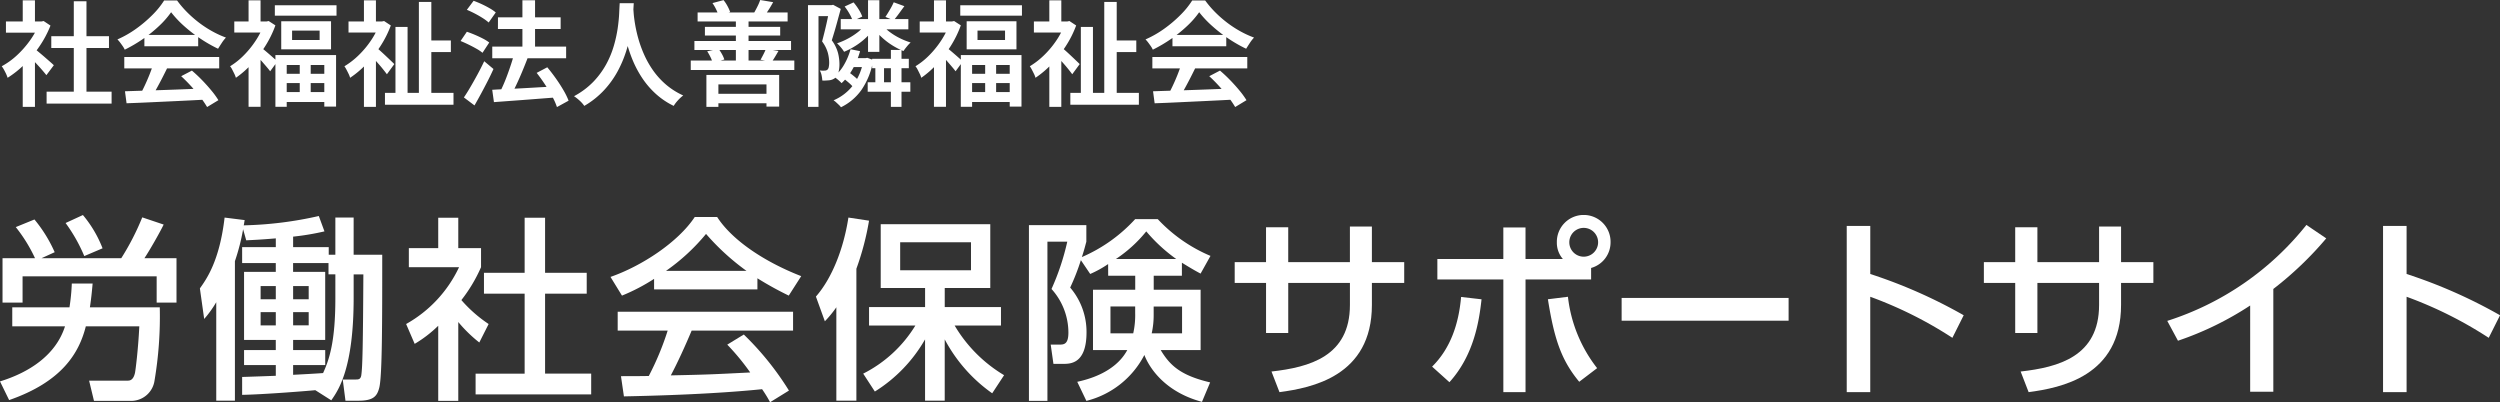
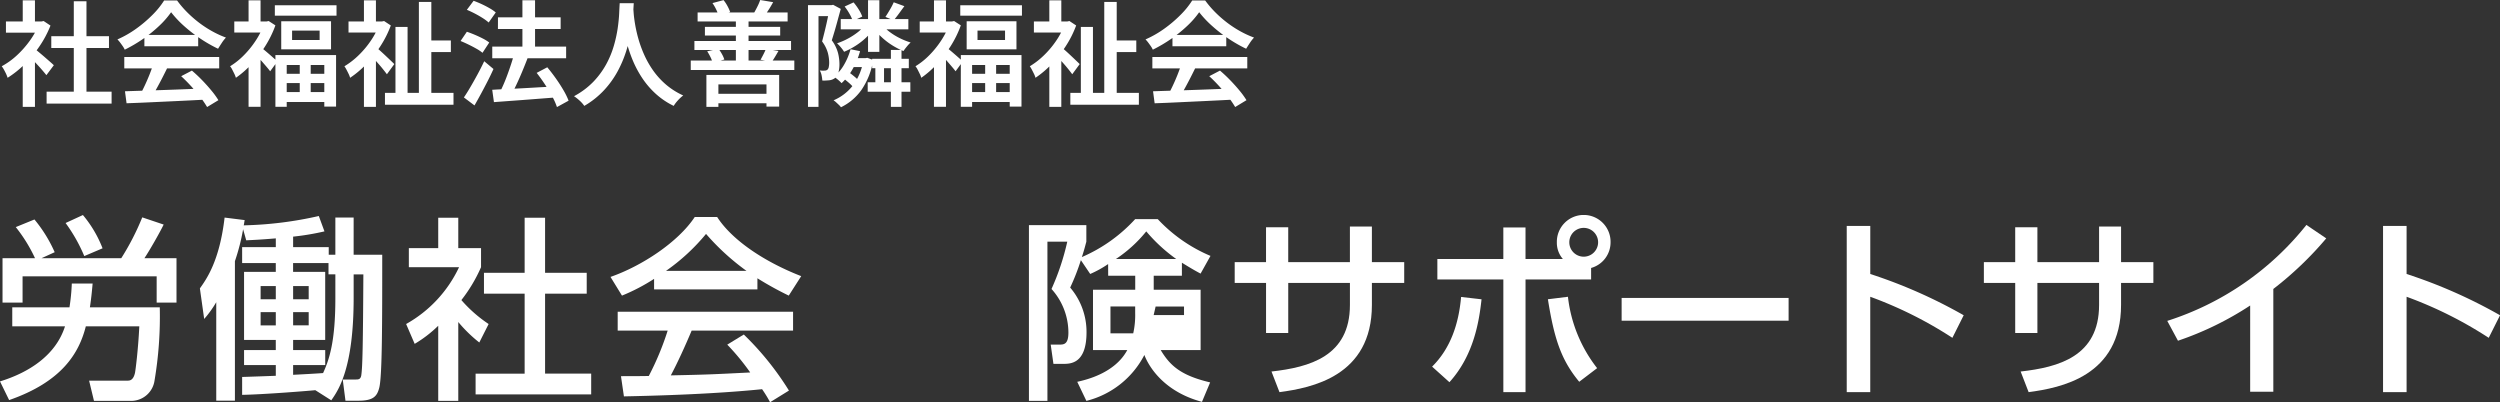
<svg xmlns="http://www.w3.org/2000/svg" width="328.284" height="52.818" viewBox="0 0 328.284 52.818">
  <rect x="0" y="0" width="328.284" height="52.818" fill="#333333" stroke="none" />
  <defs>
    <clipPath id="clip-path">
      <rect id="長方形_14" data-name="長方形 14" width="328.284" height="24.583" transform="translate(0 0)" fill="#fff" />
    </clipPath>
  </defs>
  <g id="グループ_64" data-name="グループ 64" transform="translate(-314 -1503.531)">
    <path id="パス_48" data-name="パス 48" d="M6.12-.7h8.535V.87H6.12ZM6.735-7.98H14.31v1.545H6.735ZM9.69-12.57h1.665V.06H9.69ZM.78-9.915H5.715v1.47H.78Zm2.205,4.95L4.59-6.87V1.3H2.985Zm0-7.725H4.59v3.465H2.985Zm1.44,6.27q.2.135.57.443t.8.675l.773.675q.353.308.5.457L6.09-2.865q-.21-.27-.54-.653t-.7-.78q-.375-.4-.72-.75T3.54-5.625ZM5.13-9.915h.315l.285-.06.9.6A13.938,13.938,0,0,1,5.168-6.63,15.69,15.69,0,0,1,3.195-4.267,12.849,12.849,0,0,1,1-2.52,5.135,5.135,0,0,0,.8-3.037Q.66-3.33.51-3.6a2.985,2.985,0,0,0-.285-.435,9.75,9.75,0,0,0,2-1.44A12.628,12.628,0,0,0,3.945-7.432,9.638,9.638,0,0,0,5.13-9.615ZM16.41-.75q1.335-.045,3.09-.1t3.7-.127l3.855-.15L27.015.345q-1.86.1-3.743.188T19.68.7Q17.97.78,16.62.825Zm-.09-4.5H28.785v1.5H16.32Zm2.64-2.895h7.065V-6.66H18.96Zm1.155,3.87,1.83.5q-.345.705-.728,1.447T20.452-.907Q20.07-.225,19.725.3l-1.41-.465q.33-.57.667-1.282T19.62-2.91Q19.92-3.66,20.115-4.275ZM23.79-2.73l1.41-.735q.69.585,1.35,1.268T27.772-.832A10.822,10.822,0,0,1,28.68.42l-1.485.9A12.131,12.131,0,0,0,26.317.037Q25.77-.675,25.11-1.4T23.79-2.73Zm-1.32-8.4a11.559,11.559,0,0,1-1.552,1.778A17.551,17.551,0,0,1,18.8-7.635,19.1,19.1,0,0,1,16.38-6.21a2.647,2.647,0,0,0-.255-.45q-.165-.24-.345-.48a3.917,3.917,0,0,0-.36-.42,13.445,13.445,0,0,0,2.49-1.425,16.709,16.709,0,0,0,2.138-1.823,10.782,10.782,0,0,0,1.507-1.868H23.25a13.174,13.174,0,0,0,1.343,1.568,15.178,15.178,0,0,0,1.575,1.373,14.2,14.2,0,0,0,1.718,1.117A12.913,12.913,0,0,0,29.67-7.8a4.851,4.851,0,0,0-.547.7q-.263.4-.488.765a18.3,18.3,0,0,1-2.31-1.32A18.792,18.792,0,0,1,24.15-9.337,13.385,13.385,0,0,1,22.47-11.13ZM39.36-4.725H40.8V.285H39.36Zm-1.005-3.99v1.23H41.97v-1.23ZM36.93-9.945h6.54v3.69H36.93Zm-.765,4.44H44.13V1.26H42.585V-4.2H37.65V1.29H36.165Zm.855,2.46h6.36V-1.83H37.02Zm.015,2.4H43.38V.66H37.035Zm-.945-11.4h8.1v1.365h-8.1Zm-5.325,2.13h4.5V-8.46h-4.5ZM32.64-12.69h1.575v3.465H32.64Zm1.725,6.255q.15.105.435.345t.623.532q.338.292.615.54t.382.353l-.945,1.29q-.165-.225-.427-.533t-.555-.645q-.292-.337-.57-.63t-.472-.473Zm.315-3.48h.315l.285-.06.885.57a13.75,13.75,0,0,1-1.342,2.737A16.312,16.312,0,0,1,33-4.29a12.05,12.05,0,0,1-2.025,1.77,2.942,2.942,0,0,0-.2-.517q-.142-.292-.285-.57a2.041,2.041,0,0,0-.278-.427A9.46,9.46,0,0,0,32.033-5.49a12.276,12.276,0,0,0,1.575-1.957A9.81,9.81,0,0,0,34.68-9.615Zm-2.04,4.95,1.575-1.89V1.29H32.64Zm23.235-2.46h3.33v1.53h-3.33ZM50.55-.54h9V1.02h-9Zm4.455-11.94H56.64V.615H55.005ZM51.93-9.195h1.59V.2H51.93Zm-6.165-.72h4.62V-8.46h-4.62ZM47.79-4.98l1.575-1.875V1.3H47.79Zm0-7.71h1.575v3.465H47.79Zm1.545,6.12q.18.135.525.443t.735.675q.39.367.72.682t.465.45l-.975,1.335q-.21-.285-.51-.66t-.652-.773q-.353-.4-.675-.75T48.4-5.745Zm.5-3.345h.315l.285-.06.885.585a13.651,13.651,0,0,1-1.38,2.737,15.908,15.908,0,0,1-1.875,2.37A12.517,12.517,0,0,1,45.975-2.52a2.942,2.942,0,0,0-.2-.517q-.142-.292-.285-.562a3.656,3.656,0,0,0-.263-.435,10.168,10.168,0,0,0,1.868-1.448,12.029,12.029,0,0,0,1.628-1.95,9.668,9.668,0,0,0,1.11-2.182Zm14.805,3.3h9.7v1.53h-9.7Zm.75-3.84H73.62v1.53H65.385ZM68.6-12.7H70.26v7.2H68.6ZM64.635-.945q1.02-.06,2.362-.12t2.85-.15q1.507-.09,3.007-.165L72.84.075Q71.415.18,69.982.293T67.23.5L64.86.675Zm5.835-2.22L71.865-3.9q.555.66,1.11,1.44t1,1.545a9.4,9.4,0,0,1,.69,1.4l-1.53.84a8.009,8.009,0,0,0-.622-1.395q-.428-.78-.96-1.59T70.47-3.165ZM67.485-5.55l1.785.48q-.33.855-.712,1.77t-.78,1.755q-.4.84-.757,1.485L65.6-.54q.255-.5.525-1.118t.517-1.3q.248-.675.465-1.335T67.485-5.55Zm-6.18-5.895.885-1.185q.51.18,1.058.435t1.042.54a5.371,5.371,0,0,1,.81.555l-.93,1.32a6.083,6.083,0,0,0-.78-.578q-.48-.307-1.028-.593T61.305-11.445ZM60.48-7.35l.825-1.215q.495.165,1.05.4t1.057.495a5.65,5.65,0,0,1,.833.518L63.36-5.8a5.2,5.2,0,0,0-.788-.533q-.488-.277-1.042-.547T60.48-7.35ZM60.915.06q.39-.57.847-1.35T62.7-2.955q.48-.885.885-1.74L64.8-3.675q-.36.8-.78,1.62T63.165-.428q-.435.8-.855,1.538Zm20.46-12.375H83.22q-.03.615-.105,1.6t-.277,2.19a18.789,18.789,0,0,1-.615,2.52,15.262,15.262,0,0,1-1.11,2.618A12.144,12.144,0,0,1,79.335-.907a11.241,11.241,0,0,1-2.61,2.078,3.885,3.885,0,0,0-.577-.66,5.953,5.953,0,0,0-.772-.615,10.215,10.215,0,0,0,2.543-1.9A10.791,10.791,0,0,0,79.6-4.29a12.131,12.131,0,0,0,1-2.415,17.007,17.007,0,0,0,.51-2.31q.157-1.1.195-1.95T81.375-12.315Zm1.77.375q.015.27.06.892t.188,1.485a18.217,18.217,0,0,0,.42,1.867,15.485,15.485,0,0,0,.743,2.07,12.425,12.425,0,0,0,1.162,2.078A10.182,10.182,0,0,0,87.4-1.673,9.526,9.526,0,0,0,89.715-.2,5.164,5.164,0,0,0,89,.465a4.5,4.5,0,0,0-.533.705A9.929,9.929,0,0,1,86.063-.458,11.133,11.133,0,0,1,84.308-2.52,13.777,13.777,0,0,1,83.1-4.785a17.586,17.586,0,0,1-.772-2.265,20.722,20.722,0,0,1-.442-2.07q-.15-.96-.21-1.658T81.6-11.79ZM93.48-.42h8.01V.825H93.48Zm-.72-2.475h9.555V1.26H100.65V-1.65H94.335V1.3H92.76ZM91.605-11.1h11.82v1.185H91.605Zm-.42,3.75h12.69v1.185H91.185Zm1.38-1.86h9.885v1.14H92.565Zm-1.86,4.425h13.6V-3.54h-13.6ZM96.63-10.53h1.665v6.255H96.63Zm-3.075-1.8,1.455-.39a4.7,4.7,0,0,1,.517.78,5.572,5.572,0,0,1,.353.78l-1.53.465a4.558,4.558,0,0,0-.315-.81A5.787,5.787,0,0,0,93.555-12.33ZM92.865-6l1.485-.33a5.647,5.647,0,0,1,.458.712,3.735,3.735,0,0,1,.307.7l-1.545.405a3.575,3.575,0,0,0-.277-.727A7.17,7.17,0,0,0,92.865-6Zm6.96-6.735,1.7.285q-.27.495-.533.907t-.488.727L99.045-11.1q.21-.36.435-.817A6.662,6.662,0,0,0,99.825-12.735Zm.75,6.42,1.65.27q-.24.42-.457.78t-.412.63L99.87-4.89q.18-.315.382-.713A7.4,7.4,0,0,0,100.575-6.315ZM110.4-10.23h8.88v1.35H110.4Zm1.185,5.13h2.04v1.17h-2.04Zm2.94.09h4.815v1.23h-4.815Zm-.585,3.075h5.6V-.69h-5.6Zm.045-10.77h1.485v6.78h-1.485Zm.96,8.175h1.14v3.135h-1.14Zm2.04-1.65h1.395V1.3h-1.395Zm.375-6.255,1.395.51q-.375.51-.735,1.005t-.675.855l-1.08-.45q.27-.405.592-.953A8.728,8.728,0,0,0,117.36-12.435ZM115.815-9.51a5.477,5.477,0,0,0,.99.953,8.268,8.268,0,0,0,1.32.818,9.413,9.413,0,0,0,1.455.585,4.463,4.463,0,0,0-.5.532,6.658,6.658,0,0,0-.442.592,9.3,9.3,0,0,1-1.5-.773,9.048,9.048,0,0,1-1.38-1.065A7.671,7.671,0,0,1,114.69-9.09ZM110.6-2.565l.69-.8a10.2,10.2,0,0,1,.84.63,6.5,6.5,0,0,1,.69.645l-.705.885a5.664,5.664,0,0,0-.675-.683Q111-2.265,110.6-2.565Zm.315-9.315,1.17-.54a7.673,7.673,0,0,1,.682.938,4.472,4.472,0,0,1,.458.923l-1.245.585a5.047,5.047,0,0,0-.42-.93A7.166,7.166,0,0,0,110.91-11.88Zm.78,5.61,1.245.255a10.394,10.394,0,0,1-.99,2.37,7.482,7.482,0,0,1-1.44,1.83,3.789,3.789,0,0,0-.285-.285q-.18-.165-.375-.315a3.725,3.725,0,0,0-.345-.24,5.686,5.686,0,0,0,1.335-1.583A8.581,8.581,0,0,0,111.69-6.27Zm1.965-3.27,1.185.45a7.919,7.919,0,0,1-1.087,1.268,9.176,9.176,0,0,1-1.388,1.087,9.294,9.294,0,0,1-1.53.8,4.441,4.441,0,0,0-.427-.585,4.732,4.732,0,0,0-.5-.525,9.139,9.139,0,0,0,1.433-.622,8.956,8.956,0,0,0,1.32-.862A5.4,5.4,0,0,0,113.655-9.54Zm-.27,4.44h.255l.24-.045.78.285a9.6,9.6,0,0,1-1.568,3.968A7.129,7.129,0,0,1,110.43,1.35a1.936,1.936,0,0,0-.27-.308Q109.98.87,109.793.7a2.158,2.158,0,0,0-.338-.262,6.329,6.329,0,0,0,2.535-1.943,7.547,7.547,0,0,0,1.4-3.382Zm-7.29-6.96h3.165v1.44h-1.785V1.3H106.1Zm2.835,0h.255l.21-.045,1.005.54q-.18.645-.375,1.365t-.4,1.432q-.21.712-.405,1.327a4.917,4.917,0,0,1,.818,1.665,6.193,6.193,0,0,1,.188,1.44,4.014,4.014,0,0,1-.143,1.148,1.353,1.353,0,0,1-.457.712,1.516,1.516,0,0,1-.765.285q-.18.015-.413.03a3.724,3.724,0,0,1-.472,0,4.672,4.672,0,0,0-.09-.66,2.149,2.149,0,0,0-.24-.66q.195.015.345.023a1.562,1.562,0,0,0,.27-.008.569.569,0,0,0,.39-.12.639.639,0,0,0,.173-.36,2.921,2.921,0,0,0,.053-.585,5.274,5.274,0,0,0-.173-1.253,4.483,4.483,0,0,0-.757-1.507q.135-.51.285-1.11t.285-1.2q.135-.6.24-1.133t.18-.892Zm20.43,7.335h1.44V.285h-1.44Zm-1.005-3.99v1.23h3.615v-1.23Zm-1.425-1.23h6.54v3.69h-6.54Zm-.765,4.44h7.965V1.26h-1.545V-4.2H127.65V1.29h-1.485Zm.855,2.46h6.36V-1.83h-6.36Zm.015,2.4h6.345V.66h-6.345Zm-.945-11.4h8.1v1.365h-8.1Zm-5.325,2.13h4.5V-8.46h-4.5Zm1.875-2.775h1.575v3.465H122.64Zm1.725,6.255q.15.105.435.345t.622.532q.337.292.615.54t.382.353l-.945,1.29q-.165-.225-.427-.533t-.555-.645q-.292-.337-.57-.63t-.473-.473Zm.315-3.48H125l.285-.06.885.57a13.75,13.75,0,0,1-1.342,2.737A16.313,16.313,0,0,1,123-4.29a12.049,12.049,0,0,1-2.025,1.77,2.942,2.942,0,0,0-.2-.517q-.143-.292-.285-.57a2.041,2.041,0,0,0-.278-.427,9.46,9.46,0,0,0,1.823-1.455,12.275,12.275,0,0,0,1.575-1.957,9.81,9.81,0,0,0,1.073-2.168Zm-2.04,4.95,1.575-1.89V1.29H122.64Zm23.235-2.46h3.33v1.53h-3.33ZM140.55-.54h9V1.02h-9Zm4.455-11.94h1.635V.615h-1.635ZM141.93-9.195h1.59V.2h-1.59Zm-6.165-.72h4.62V-8.46h-4.62ZM137.79-4.98l1.575-1.875V1.3H137.79Zm0-7.71h1.575v3.465H137.79Zm1.545,6.12q.18.135.525.443t.735.675q.39.367.72.682t.465.45L140.8-2.985q-.21-.285-.51-.66t-.652-.773q-.353-.4-.675-.75t-.562-.577Zm.495-3.345h.315l.285-.06.885.585a13.651,13.651,0,0,1-1.38,2.737,15.907,15.907,0,0,1-1.875,2.37,12.518,12.518,0,0,1-2.085,1.762,2.944,2.944,0,0,0-.2-.517q-.143-.292-.285-.562a3.657,3.657,0,0,0-.262-.435,10.168,10.168,0,0,0,1.867-1.448,12.029,12.029,0,0,0,1.628-1.95,9.668,9.668,0,0,0,1.11-2.182ZM151.41-.75q1.335-.045,3.09-.1t3.705-.127l3.855-.15-.045,1.47q-1.86.1-3.742.188T154.68.7q-1.71.083-3.06.127Zm-.09-4.5h12.465v1.5H151.32Zm2.64-2.895h7.065V-6.66H153.96Zm1.155,3.87,1.83.5q-.345.705-.728,1.447t-.765,1.425q-.382.683-.727,1.207l-1.41-.465q.33-.57.667-1.282t.637-1.463Q154.92-3.66,155.115-4.275ZM158.79-2.73l1.41-.735q.69.585,1.35,1.268t1.223,1.365A10.821,10.821,0,0,1,163.68.42l-1.485.9a12.13,12.13,0,0,0-.878-1.282q-.548-.713-1.208-1.44T158.79-2.73Zm-1.32-8.4a11.56,11.56,0,0,1-1.553,1.778,17.551,17.551,0,0,1-2.122,1.717A19.1,19.1,0,0,1,151.38-6.21a2.648,2.648,0,0,0-.255-.45q-.165-.24-.345-.48a3.915,3.915,0,0,0-.36-.42,13.444,13.444,0,0,0,2.49-1.425,16.709,16.709,0,0,0,2.137-1.823,10.781,10.781,0,0,0,1.507-1.868h1.7a13.175,13.175,0,0,0,1.342,1.568,15.18,15.18,0,0,0,1.575,1.373,14.2,14.2,0,0,0,1.717,1.117,12.914,12.914,0,0,0,1.785.818,4.851,4.851,0,0,0-.548.7q-.263.4-.488.765a18.3,18.3,0,0,1-2.31-1.32,18.793,18.793,0,0,1-2.175-1.687A13.385,13.385,0,0,1,157.47-11.13Z" transform="translate(314 1516.266)" fill="#fff" />
    <g id="グループ_62" data-name="グループ 62" transform="translate(314 1498.017)">
      <g id="グループ_10" data-name="グループ 10" transform="translate(0 33.75)" clip-path="url(#clip-path)">
        <path id="パス_6" data-name="パス 6" d="M0,21.848c3.833-1.175,7.334-3.449,8.535-7.231H1.61v-2.5H9.123A26.084,26.084,0,0,0,9.429,9h2.734c-.077.843-.153,1.763-.358,3.118H20.98a50.532,50.532,0,0,1-.69,9.634A3.1,3.1,0,0,1,17.4,24.4h-5.06L11.7,21.747h5.111c.46,0,.767-.333.92-1.048.077-.409.409-2.965.562-6.082H11.269C10.375,18.169,8.1,21.9,1.2,24.3ZM4.6,5.673A19.966,19.966,0,0,0,2.07,1.584l2.453-1A18.273,18.273,0,0,1,7.181,4.881l-1.739.792H15.921A33.222,33.222,0,0,0,18.68.307l2.811.945c-.409.869-1.84,3.4-2.53,4.421h4.216V11.5H20.571V8.05H2.964V11.5H.332V5.673ZM10.886,0a15.454,15.454,0,0,1,2.582,4.37l-2.4,1.022A21.113,21.113,0,0,0,8.612,1.048Z" transform="translate(0 0)" fill="#fff" />
        <path id="パス_7" data-name="パス 7" d="M37.756,22.982c-.715.077-6.7.562-9.608.613V21.244c.281,0,3.859-.128,4.421-.153V19.684H28.4V17.717h4.166V16.388H28.4V7.444h4.166V6.294H28.148V4.2h4.421V3.048c-2.122.179-2.837.2-3.885.256l-.409-1.456A27.468,27.468,0,0,1,27.2,6.039V24.361H24.749V11.43a14.241,14.241,0,0,1-1.585,2.2L22.6,9.616c.869-1.226,2.581-3.6,3.245-9.3L28.48.647c-.077.409-.077.537-.128.69A48.9,48.9,0,0,0,38.216.11l.742,2.019a33.288,33.288,0,0,1-4.115.69V4.2h4.676v1h.87V.314h2.4V5.2h3.756c0,8.663,0,15.843-.383,17.428-.281,1.124-.741,1.737-2.734,1.737H41.717l-.358-2.785h1.661c.383,0,.664,0,.767-.511.179-1.073.23-4.447.281-13.289H42.791v3.093c0,9.249-1.993,12.087-2.938,13.441ZM30.575,11.047h1.993V9.31H30.575Zm0,3.425h1.993V12.734H30.575Zm9.814-6.7h-.9V6.294h-4.65v1.15h4.216v8.944H34.843v1.329h4.216v1.967H34.843v1.278c.613-.026,3.373-.178,3.935-.229.818-1.79,1.611-4.14,1.611-9.788Zm-5.546,3.271h2.044V9.31H34.843Zm0,3.425h2.044V12.734H34.843Z" transform="translate(3.648 0.018)" fill="#fff" />
        <path id="パス_8" data-name="パス 8" d="M52.767,24.355H50.134V14.491a16.18,16.18,0,0,1-3.092,2.376l-1.124-2.606A16.657,16.657,0,0,0,52.869,6.8H46.276V4.3h3.858V.308h2.633V4.3h2.989V6.8a20.019,20.019,0,0,1-2.581,4.318,17.744,17.744,0,0,0,3.578,3.144l-1.226,2.427A18.337,18.337,0,0,1,52.767,14ZM61.481.308h2.684V7.54h5.468v2.734H64.165v10.5H70.22v2.734H55.041V20.778h6.44v-10.5H56.14V7.54h5.341Z" transform="translate(7.411 0.05)" fill="#fff" />
        <path id="パス_9" data-name="パス 9" d="M74.75,8.346a25.3,25.3,0,0,1-4.217,2.2L69.025,8.091C73.14,6.66,77.918,3.517,80.09.22h2.94c1.865,2.914,5.98,5.8,11.039,7.769l-1.635,2.555A43.637,43.637,0,0,1,88.318,8.27V9.726H74.75Zm15.231,16.2a16.523,16.523,0,0,0-1.049-1.712c-3.5.358-9.225.767-18.144.945L70.4,21.124c.537,0,2.862,0,3.655-.026a37.064,37.064,0,0,0,2.478-5.955H69.97V12.666H93v2.478H79.681c-.869,2.07-1.865,4.241-2.734,5.877,4.779-.1,5.316-.127,10.426-.383a30.643,30.643,0,0,0-3.015-3.654l2.172-1.329a38.341,38.341,0,0,1,5.929,7.36ZM86.887,7.3a31.022,31.022,0,0,1-5.316-4.856A26.256,26.256,0,0,1,76.308,7.3Z" transform="translate(11.141 0.036)" fill="#fff" />
-         <path id="パス_10" data-name="パス 10" d="M94.934,12.067a14.467,14.467,0,0,1-1.509,1.84L92.25,10.661C94.32,8.31,95.879,4.452,96.518.286l2.708.409a35.572,35.572,0,0,1-1.661,6.312V24.333H94.934Zm3.526,8.714a17,17,0,0,0,6.849-6.312H99.227V12.042h7.36V9.537H100.76V1.155h14.387V9.537h-5.98v2.505h7.385v2.427H110.47a18.576,18.576,0,0,0,6.491,6.515L115.4,23.362a20.269,20.269,0,0,1-6.236-7.079v8.05h-2.581v-8.05a19.436,19.436,0,0,1-6.593,6.849Zm4.855-13.57h9.3V3.532h-9.3Z" transform="translate(14.89 0.046)" fill="#fff" />
-         <path id="パス_11" data-name="パス 11" d="M126.735,6.365a14.269,14.269,0,0,1-2.352,1.3l-1.226-1.814a28.706,28.706,0,0,1-1.405,3.6,8.948,8.948,0,0,1,2.146,5.878c0,4.14-2.12,4.14-3.066,4.14h-1.279l-.358-2.53h1.2c.613,0,1.124-.129,1.124-1.585A8.555,8.555,0,0,0,119.3,9.637a32.14,32.14,0,0,0,2.07-6.21h-2.606v20.9h-2.428V1.254h7.539V3.427c-.179.639-.23.92-.588,2.019a20.448,20.448,0,0,0,7-4.984h2.964a20.22,20.22,0,0,0,6.925,4.83l-1.3,2.325c-.715-.383-1.124-.613-2.454-1.431V7.9h-3.7V9.739h6.158V17.66h-5.239c1.2,1.994,2.582,3.323,6.491,4.243l-1.073,2.555c-5.8-1.559-7.385-5.672-7.564-6.158a11.79,11.79,0,0,1-7.615,6.031l-1.2-2.505c1.15-.256,4.933-1.124,6.568-4.166h-4.5V9.739h5.546V7.9h-3.552Zm3.552,5.571h-3.245v3.526h2.989a10.916,10.916,0,0,0,.256-2.657ZM135.679,5.7a21.233,21.233,0,0,1-3.936-3.628A17.569,17.569,0,0,1,127.755,5.7Zm-2.964,7.36a10.968,10.968,0,0,1-.257,2.4h3.986V11.937h-3.729Z" transform="translate(18.777 0.075)" fill="#fff" />
+         <path id="パス_11" data-name="パス 11" d="M126.735,6.365a14.269,14.269,0,0,1-2.352,1.3l-1.226-1.814a28.706,28.706,0,0,1-1.405,3.6,8.948,8.948,0,0,1,2.146,5.878c0,4.14-2.12,4.14-3.066,4.14h-1.279l-.358-2.53h1.2c.613,0,1.124-.129,1.124-1.585A8.555,8.555,0,0,0,119.3,9.637a32.14,32.14,0,0,0,2.07-6.21h-2.606v20.9h-2.428V1.254h7.539V3.427c-.179.639-.23.92-.588,2.019a20.448,20.448,0,0,0,7-4.984h2.964a20.22,20.22,0,0,0,6.925,4.83l-1.3,2.325c-.715-.383-1.124-.613-2.454-1.431V7.9h-3.7V9.739h6.158V17.66h-5.239c1.2,1.994,2.582,3.323,6.491,4.243l-1.073,2.555c-5.8-1.559-7.385-5.672-7.564-6.158a11.79,11.79,0,0,1-7.615,6.031l-1.2-2.505c1.15-.256,4.933-1.124,6.568-4.166h-4.5V9.739h5.546V7.9h-3.552Zm3.552,5.571h-3.245v3.526h2.989a10.916,10.916,0,0,0,.256-2.657ZM135.679,5.7a21.233,21.233,0,0,1-3.936-3.628A17.569,17.569,0,0,1,127.755,5.7Zm-2.964,7.36h3.986V11.937h-3.729Z" transform="translate(18.777 0.075)" fill="#fff" />
        <path id="パス_12" data-name="パス 12" d="M161.859,5.975V8.709h-4.243V11.6c0,9.378-7.948,10.886-12.138,11.448l-1.048-2.708c4.957-.562,10.3-1.969,10.3-8.74V8.709h-8.1v6.568h-2.914V8.709H139.6V5.975h4.114V1.4h2.914V5.975h8.1V1.3h2.887V5.975Z" transform="translate(22.533 0.21)" fill="#fff" />
        <path id="パス_13" data-name="パス 13" d="M161.92,19.9c2.453-2.427,3.5-5.673,3.807-9.148l2.684.307c-.308,2.785-.972,7.309-4.217,10.886ZM179.093,5.769a3.252,3.252,0,0,1-.792-2.2,3.527,3.527,0,1,1,7.053,0A3.489,3.489,0,0,1,182.8,6.944V8.453h-8.612v14.8h-2.913V8.453H162.61V5.769h8.663V1.629h2.913V5.769Zm.664,4.958A18.545,18.545,0,0,0,183.59,20.1l-2.351,1.789c-2.325-2.811-3.271-5.52-4.114-10.835Zm.179-7.155a1.891,1.891,0,1,0,3.782,0,1.891,1.891,0,1,0-3.782,0" transform="translate(26.135 0.007)" fill="#fff" />
        <rect id="長方形_13" data-name="長方形 13" width="21.926" height="2.989" transform="translate(212.942 10.887)" fill="#fff" />
        <path id="パス_14" data-name="パス 14" d="M222.674,15.926a52.942,52.942,0,0,0-10.785-5.392V23.056H208.8V1.232h3.092V7.544a65.983,65.983,0,0,1,12.267,5.418Z" transform="translate(33.701 0.199)" fill="#fff" />
        <path id="パス_15" data-name="パス 15" d="M246.563,5.975V8.709h-4.243V11.6c0,9.378-7.948,10.886-12.138,11.448l-1.048-2.708c4.957-.562,10.3-1.969,10.3-8.74V8.709h-8.1v6.568h-2.914V8.709h-4.114V5.975h4.114V1.4h2.914V5.975h8.1V1.3h2.887V5.975Z" transform="translate(36.204 0.21)" fill="#fff" />
        <path id="パス_16" data-name="パス 16" d="M258.968,23.023h-3.041V11.7a41.315,41.315,0,0,1-9.481,4.626l-1.406-2.606a38.141,38.141,0,0,0,18.272-12.6l2.606,1.763a45.115,45.115,0,0,1-6.951,6.644Z" transform="translate(39.551 0.181)" fill="#fff" />
        <path id="パス_17" data-name="パス 17" d="M283.314,15.926a52.942,52.942,0,0,0-10.785-5.392V23.056h-3.092V1.232h3.092V7.544A65.982,65.982,0,0,1,284.8,12.962Z" transform="translate(43.489 0.199)" fill="#fff" />
      </g>
    </g>
  </g>
</svg>